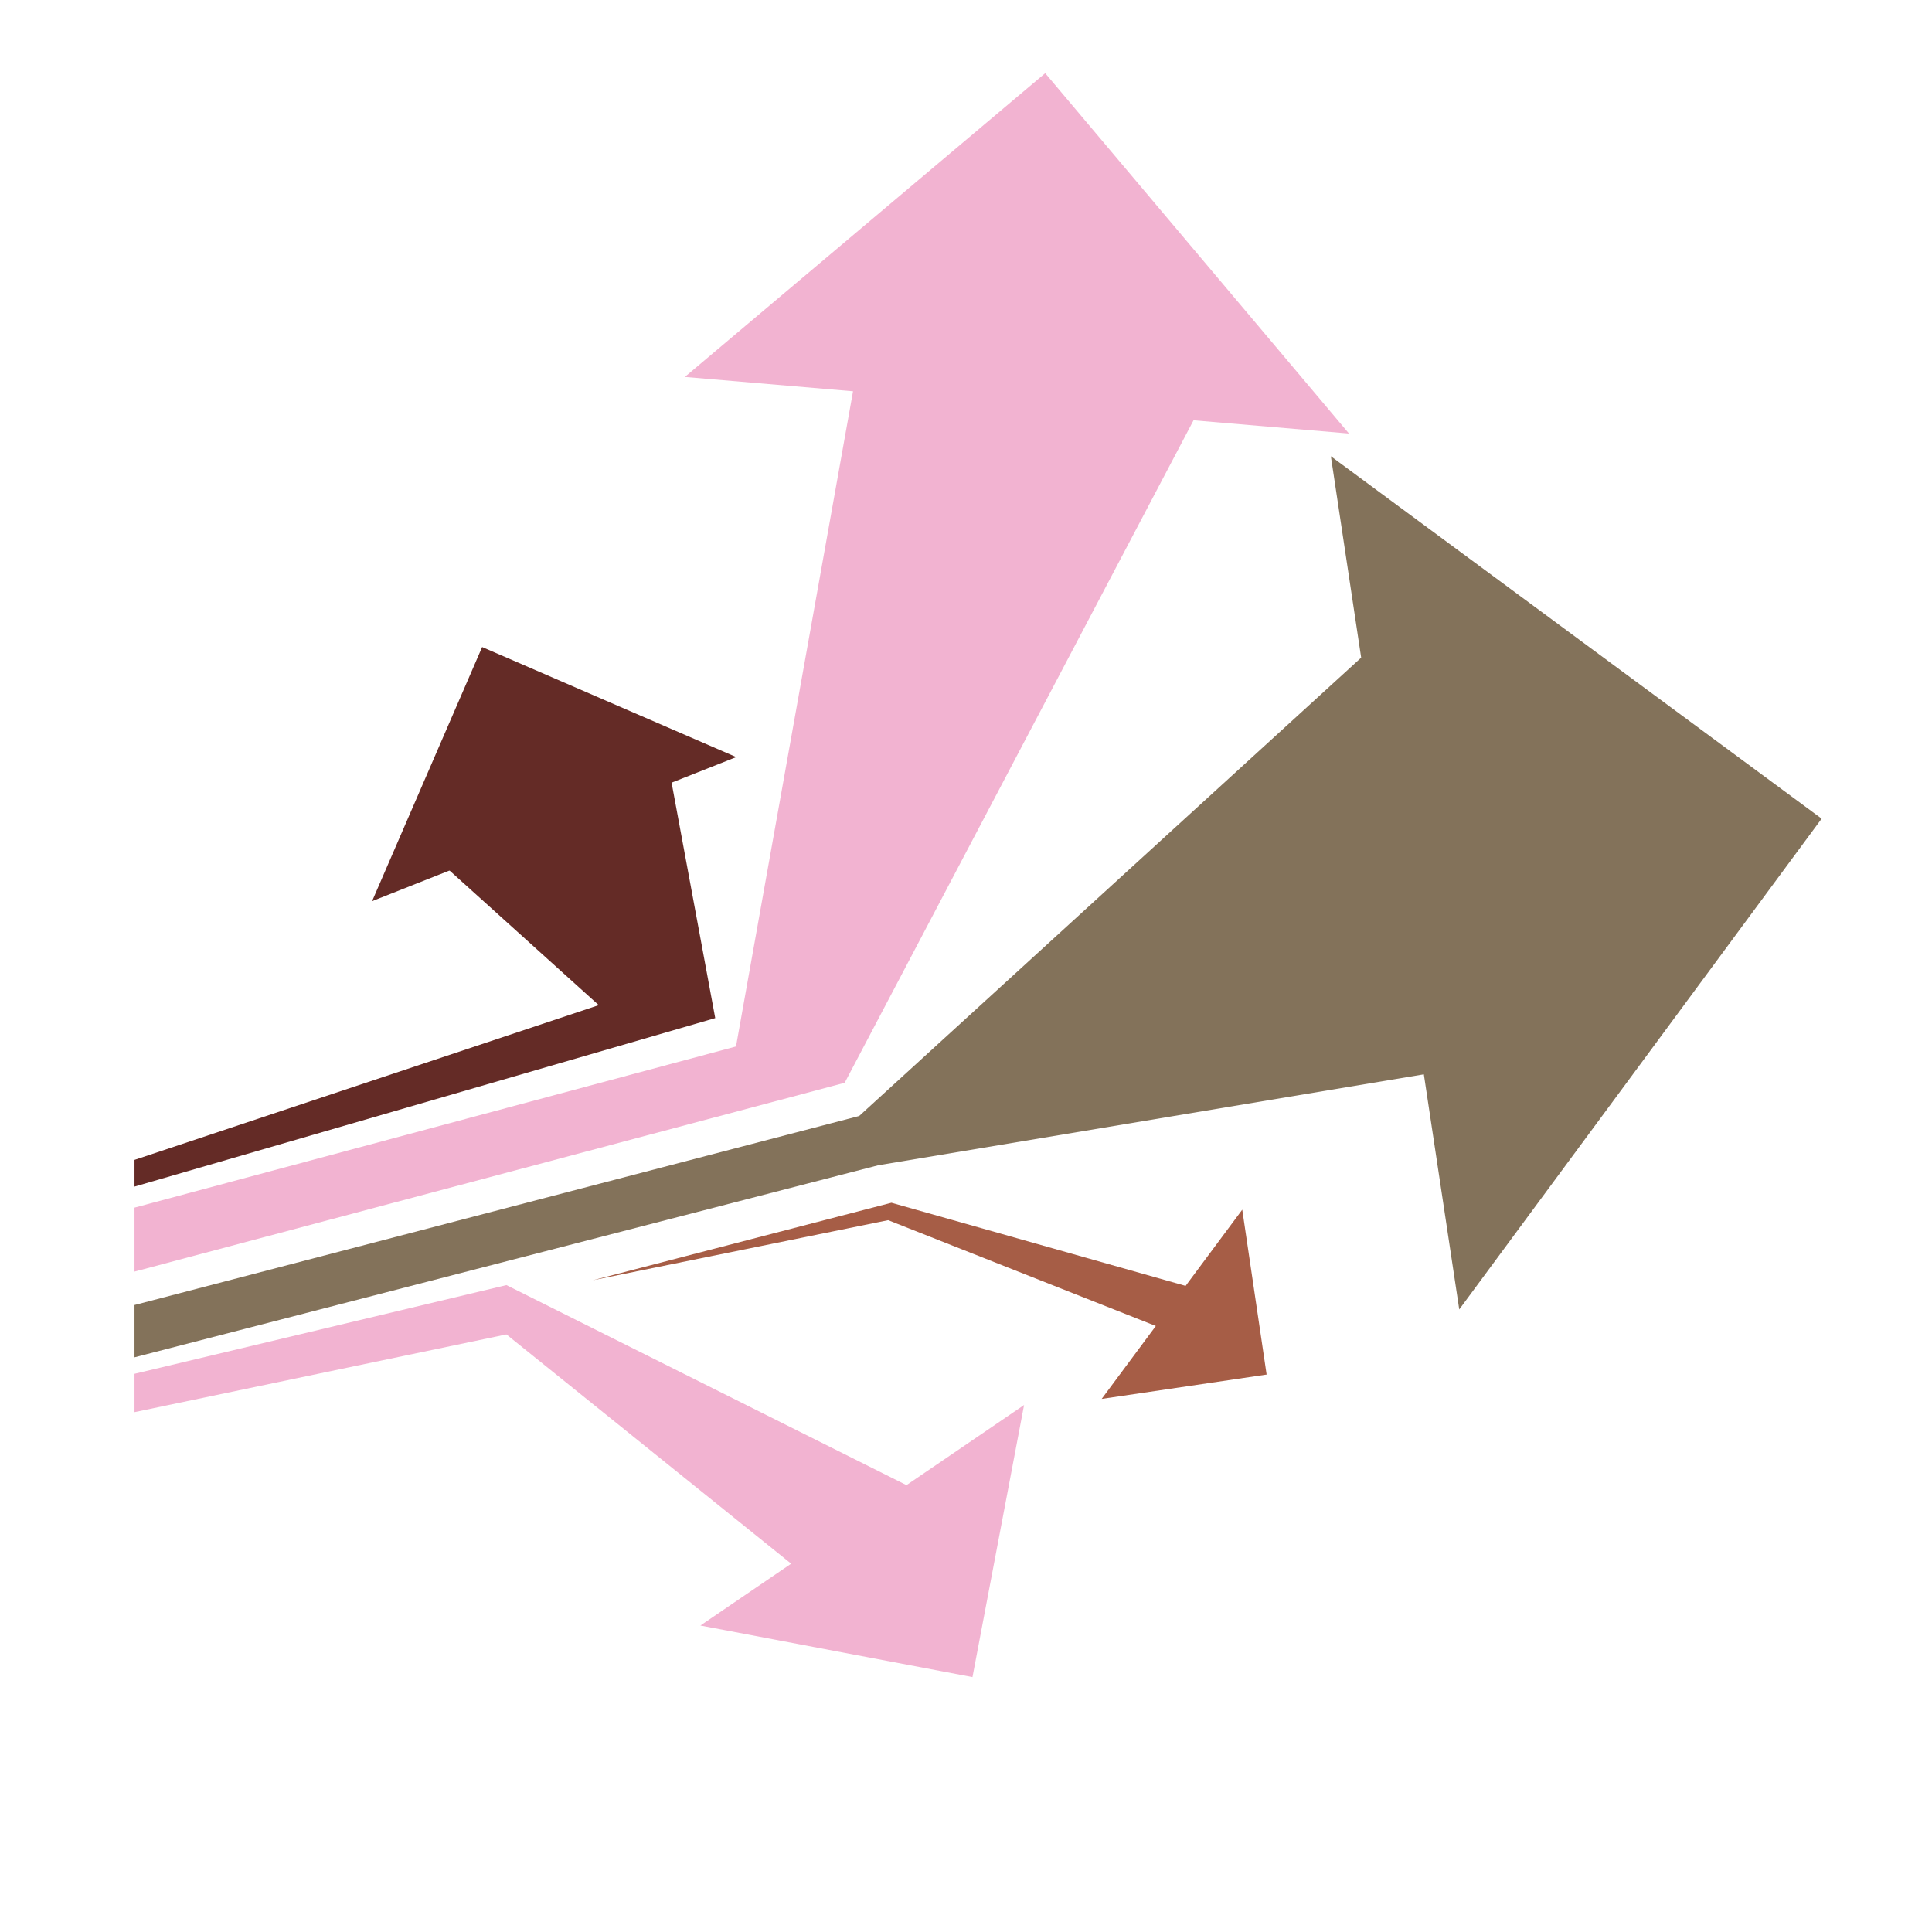
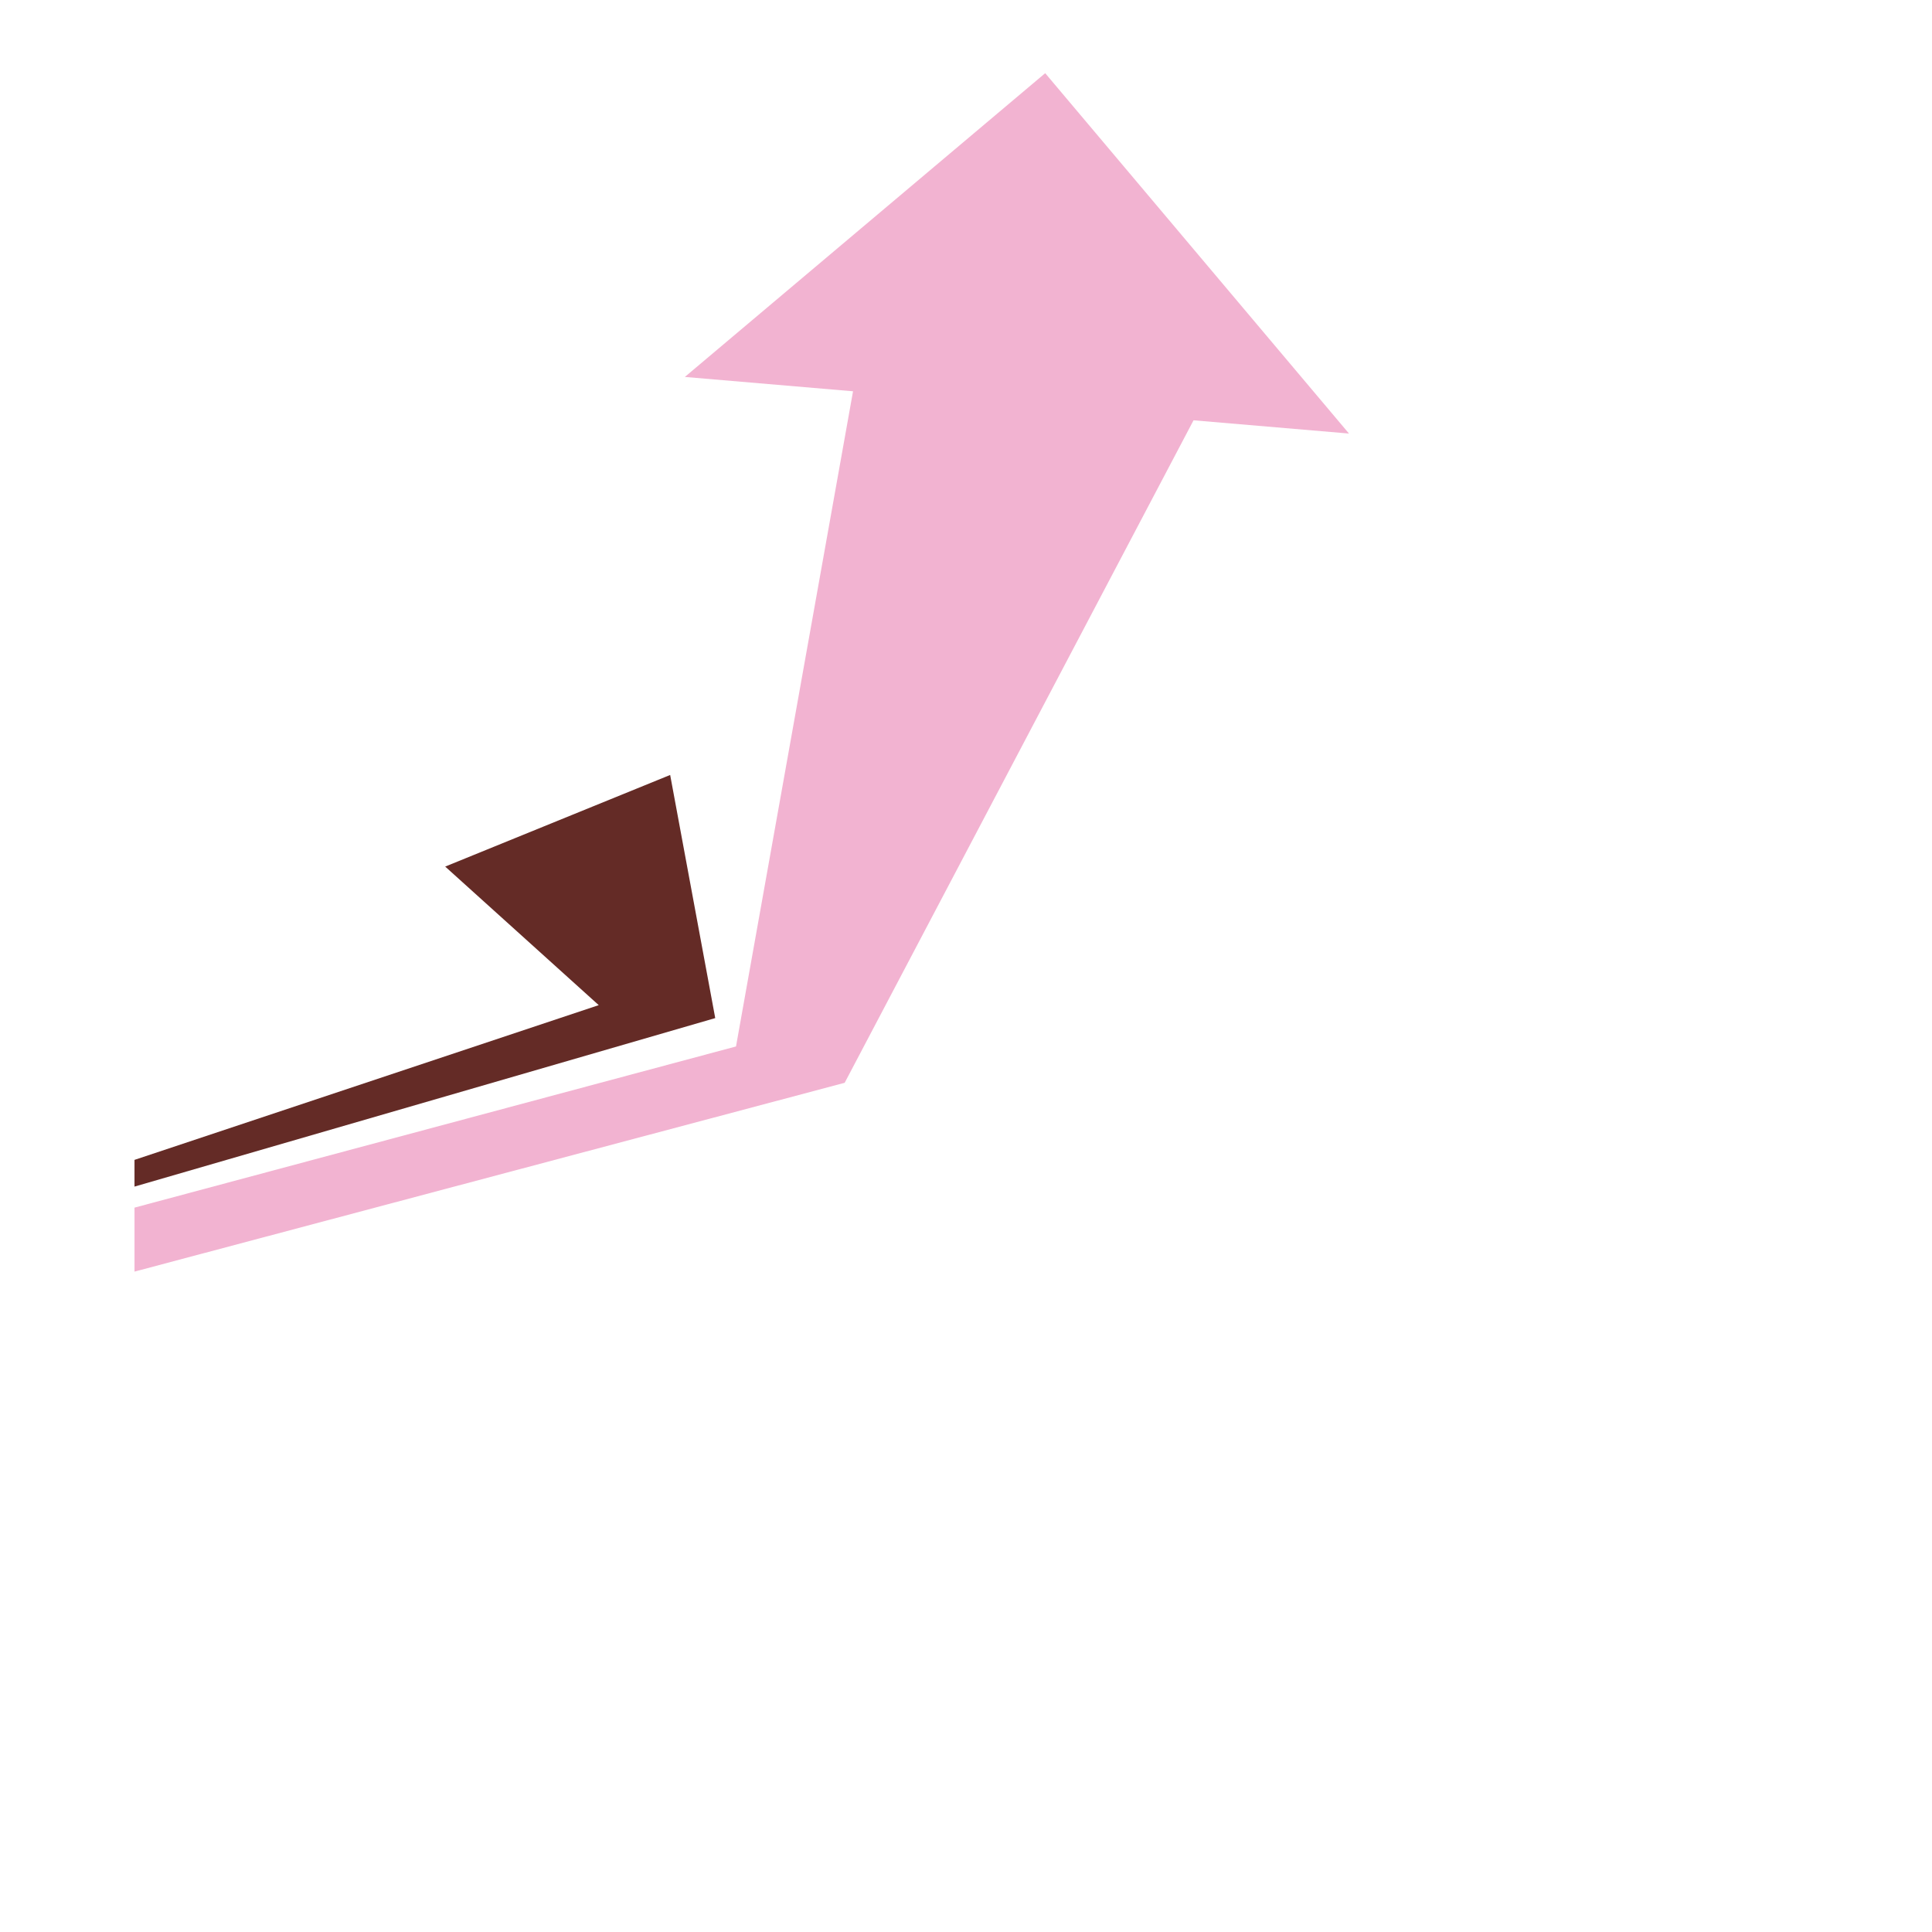
<svg xmlns="http://www.w3.org/2000/svg" version="1.1" id="Layer_1" x="0px" y="0px" width="200px" height="200px" viewBox="0 0 200 200" style="enable-background:new 0 0 200 200;" xml:space="preserve">
  <polygon style="fill:#642B26;" points="13.923,122.836 74.041,105.393 69.375,80.224 46.086,89.708 61.981,104.052 13.923,120.07   " />
-   <polygon style="fill:#642B26;" points="76.215,78.374 38.519,93.287 49.912,66.981 " />
-   <polygon style="fill:#F2B3D1;" points="13.923,142.216 52.424,133.033 93.84,153.74 106.012,145.448 100.67,173.611 72.506,168.273   81.901,161.872 52.424,138.139 13.923,146.186 " />
  <polygon style="fill:#F2B3D1;" points="13.923,125.014 76.191,108.329 88.306,40.506 70.894,39.021 108.199,7.576 139.646,44.88   123.555,43.509 87.44,112.091 13.923,131.636 " />
-   <polygon style="fill:#83725A;" points="13.923,135.096 88.942,115.525 140.908,68.08 137.771,47.232 188.576,84.748   151.061,135.553 147.396,111.215 90.906,120.63 13.923,140.51 " />
-   <polygon style="fill:#A65D46;" points="61.368,132.531 92.281,124.508 122.734,133.114 128.598,125.225 131.12,142.294   114.046,144.814 119.65,137.266 91.94,126.312 " />
</svg>